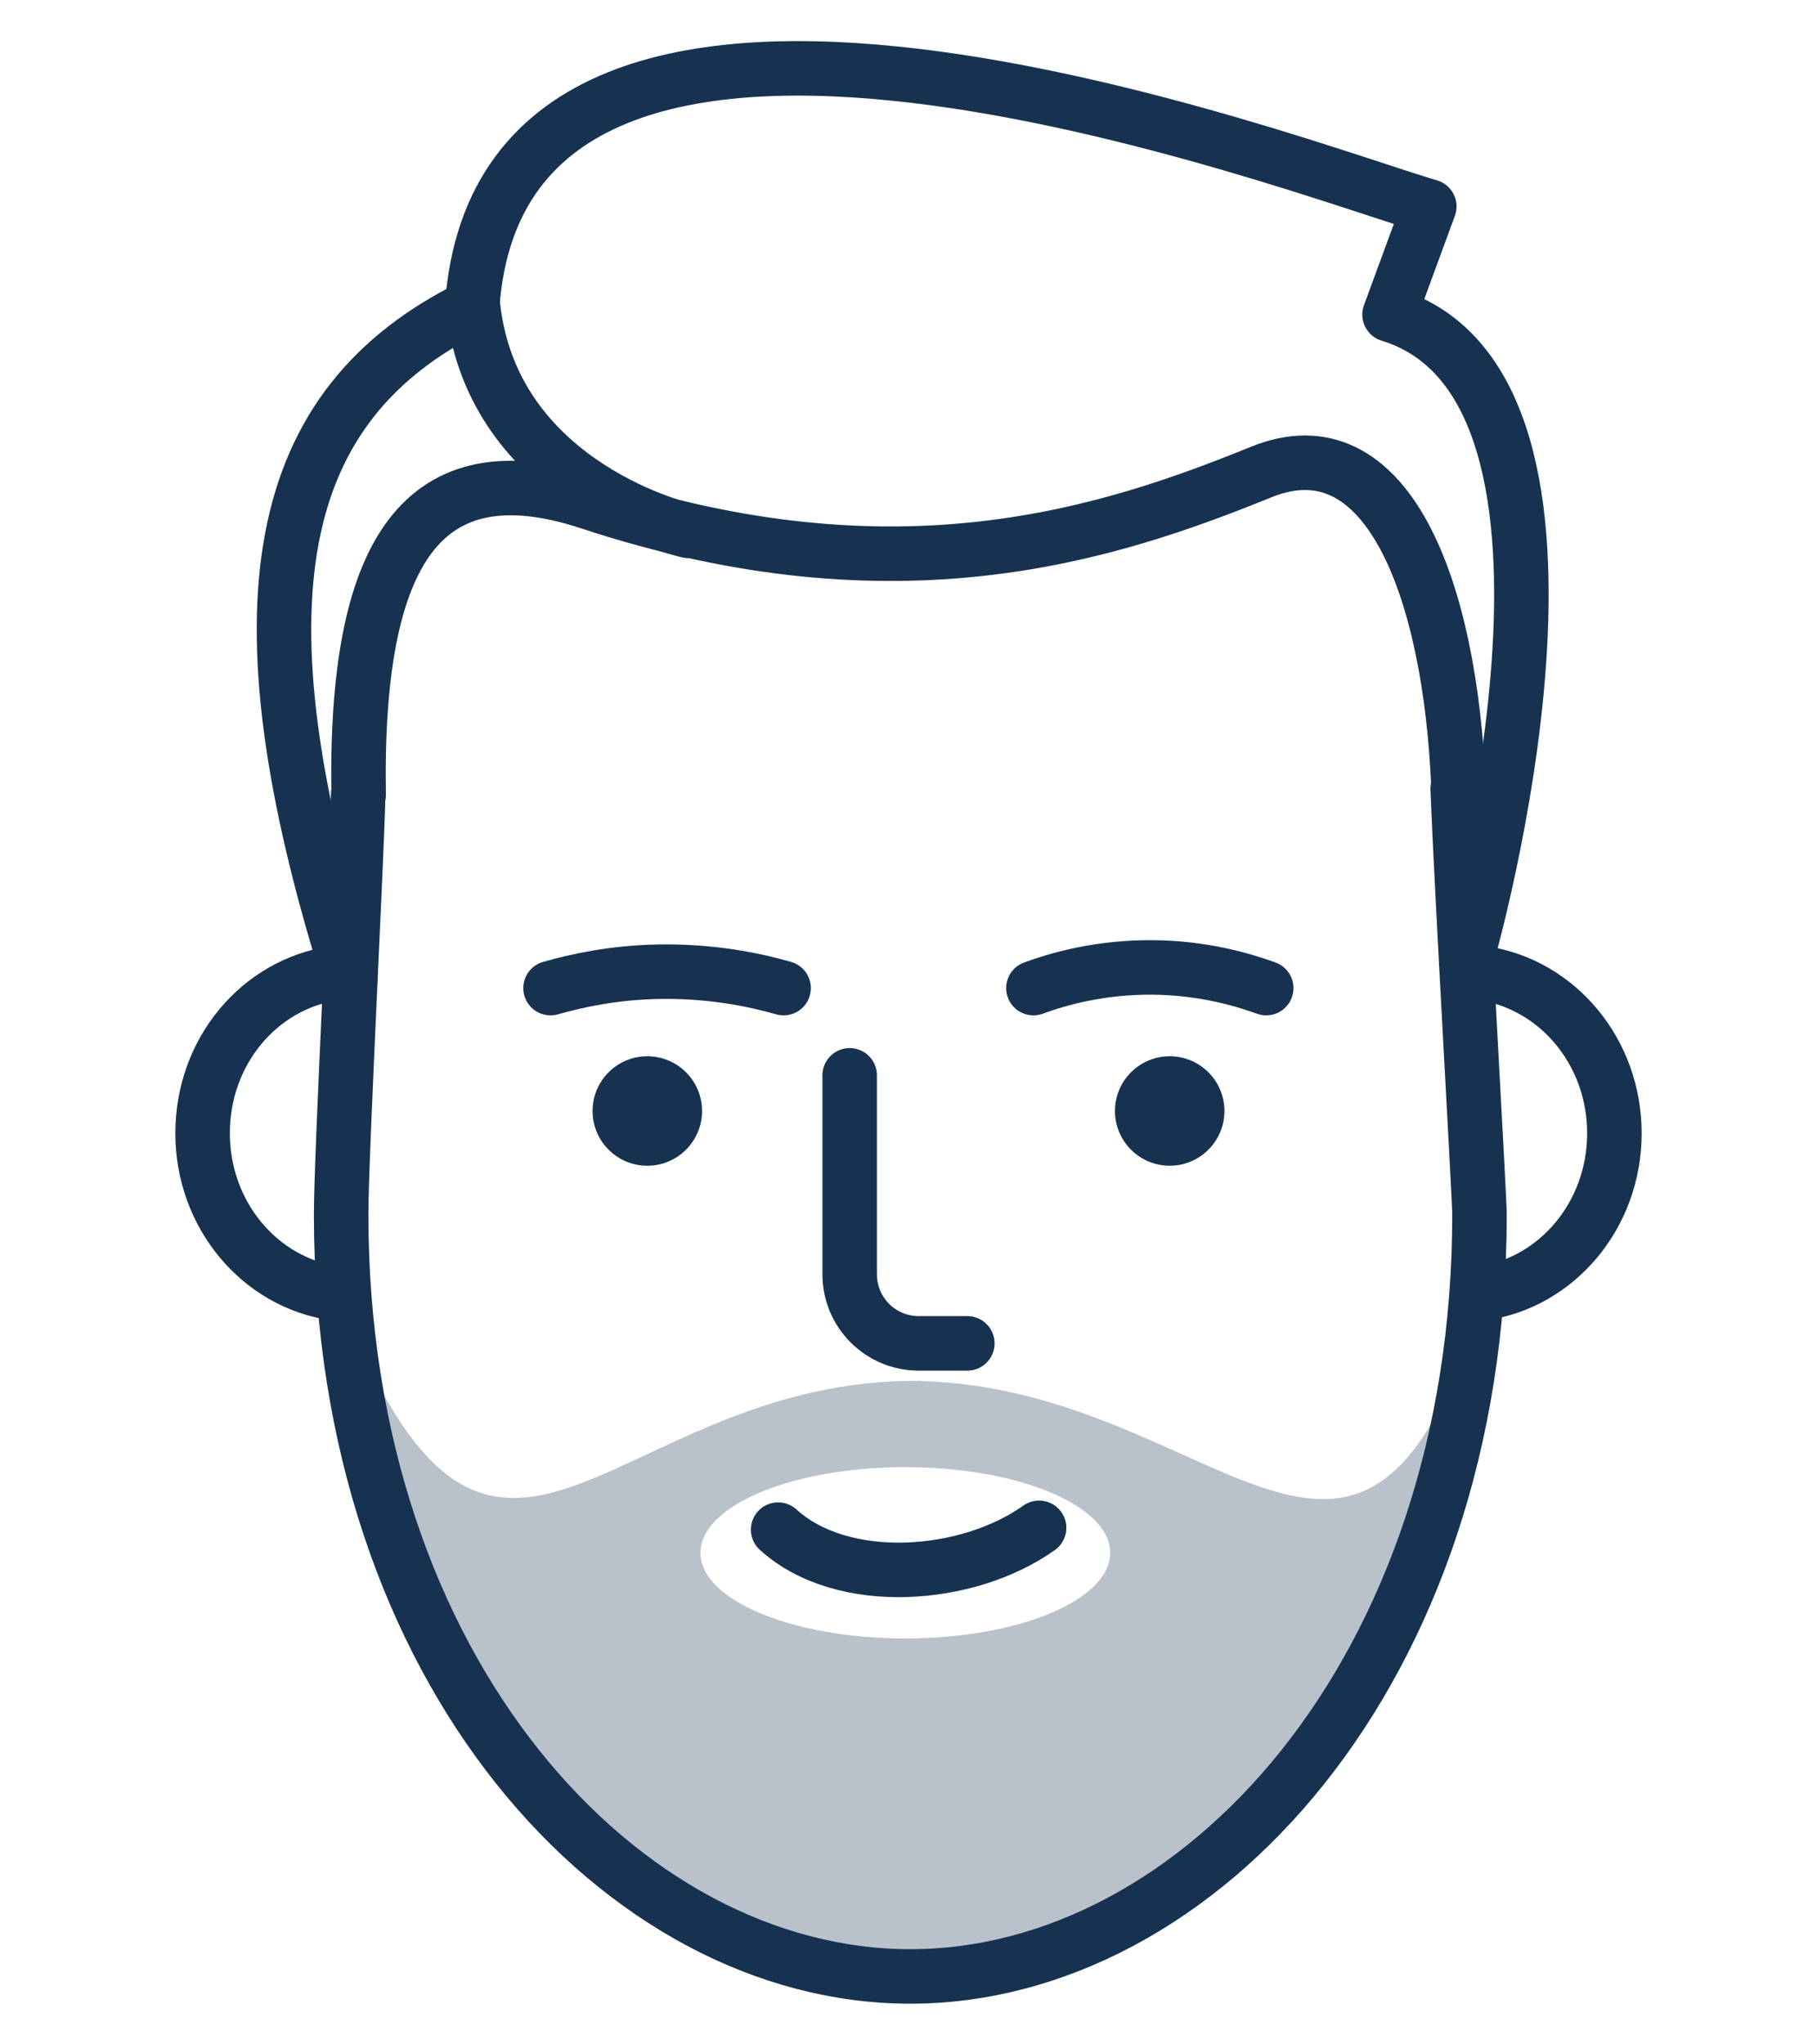
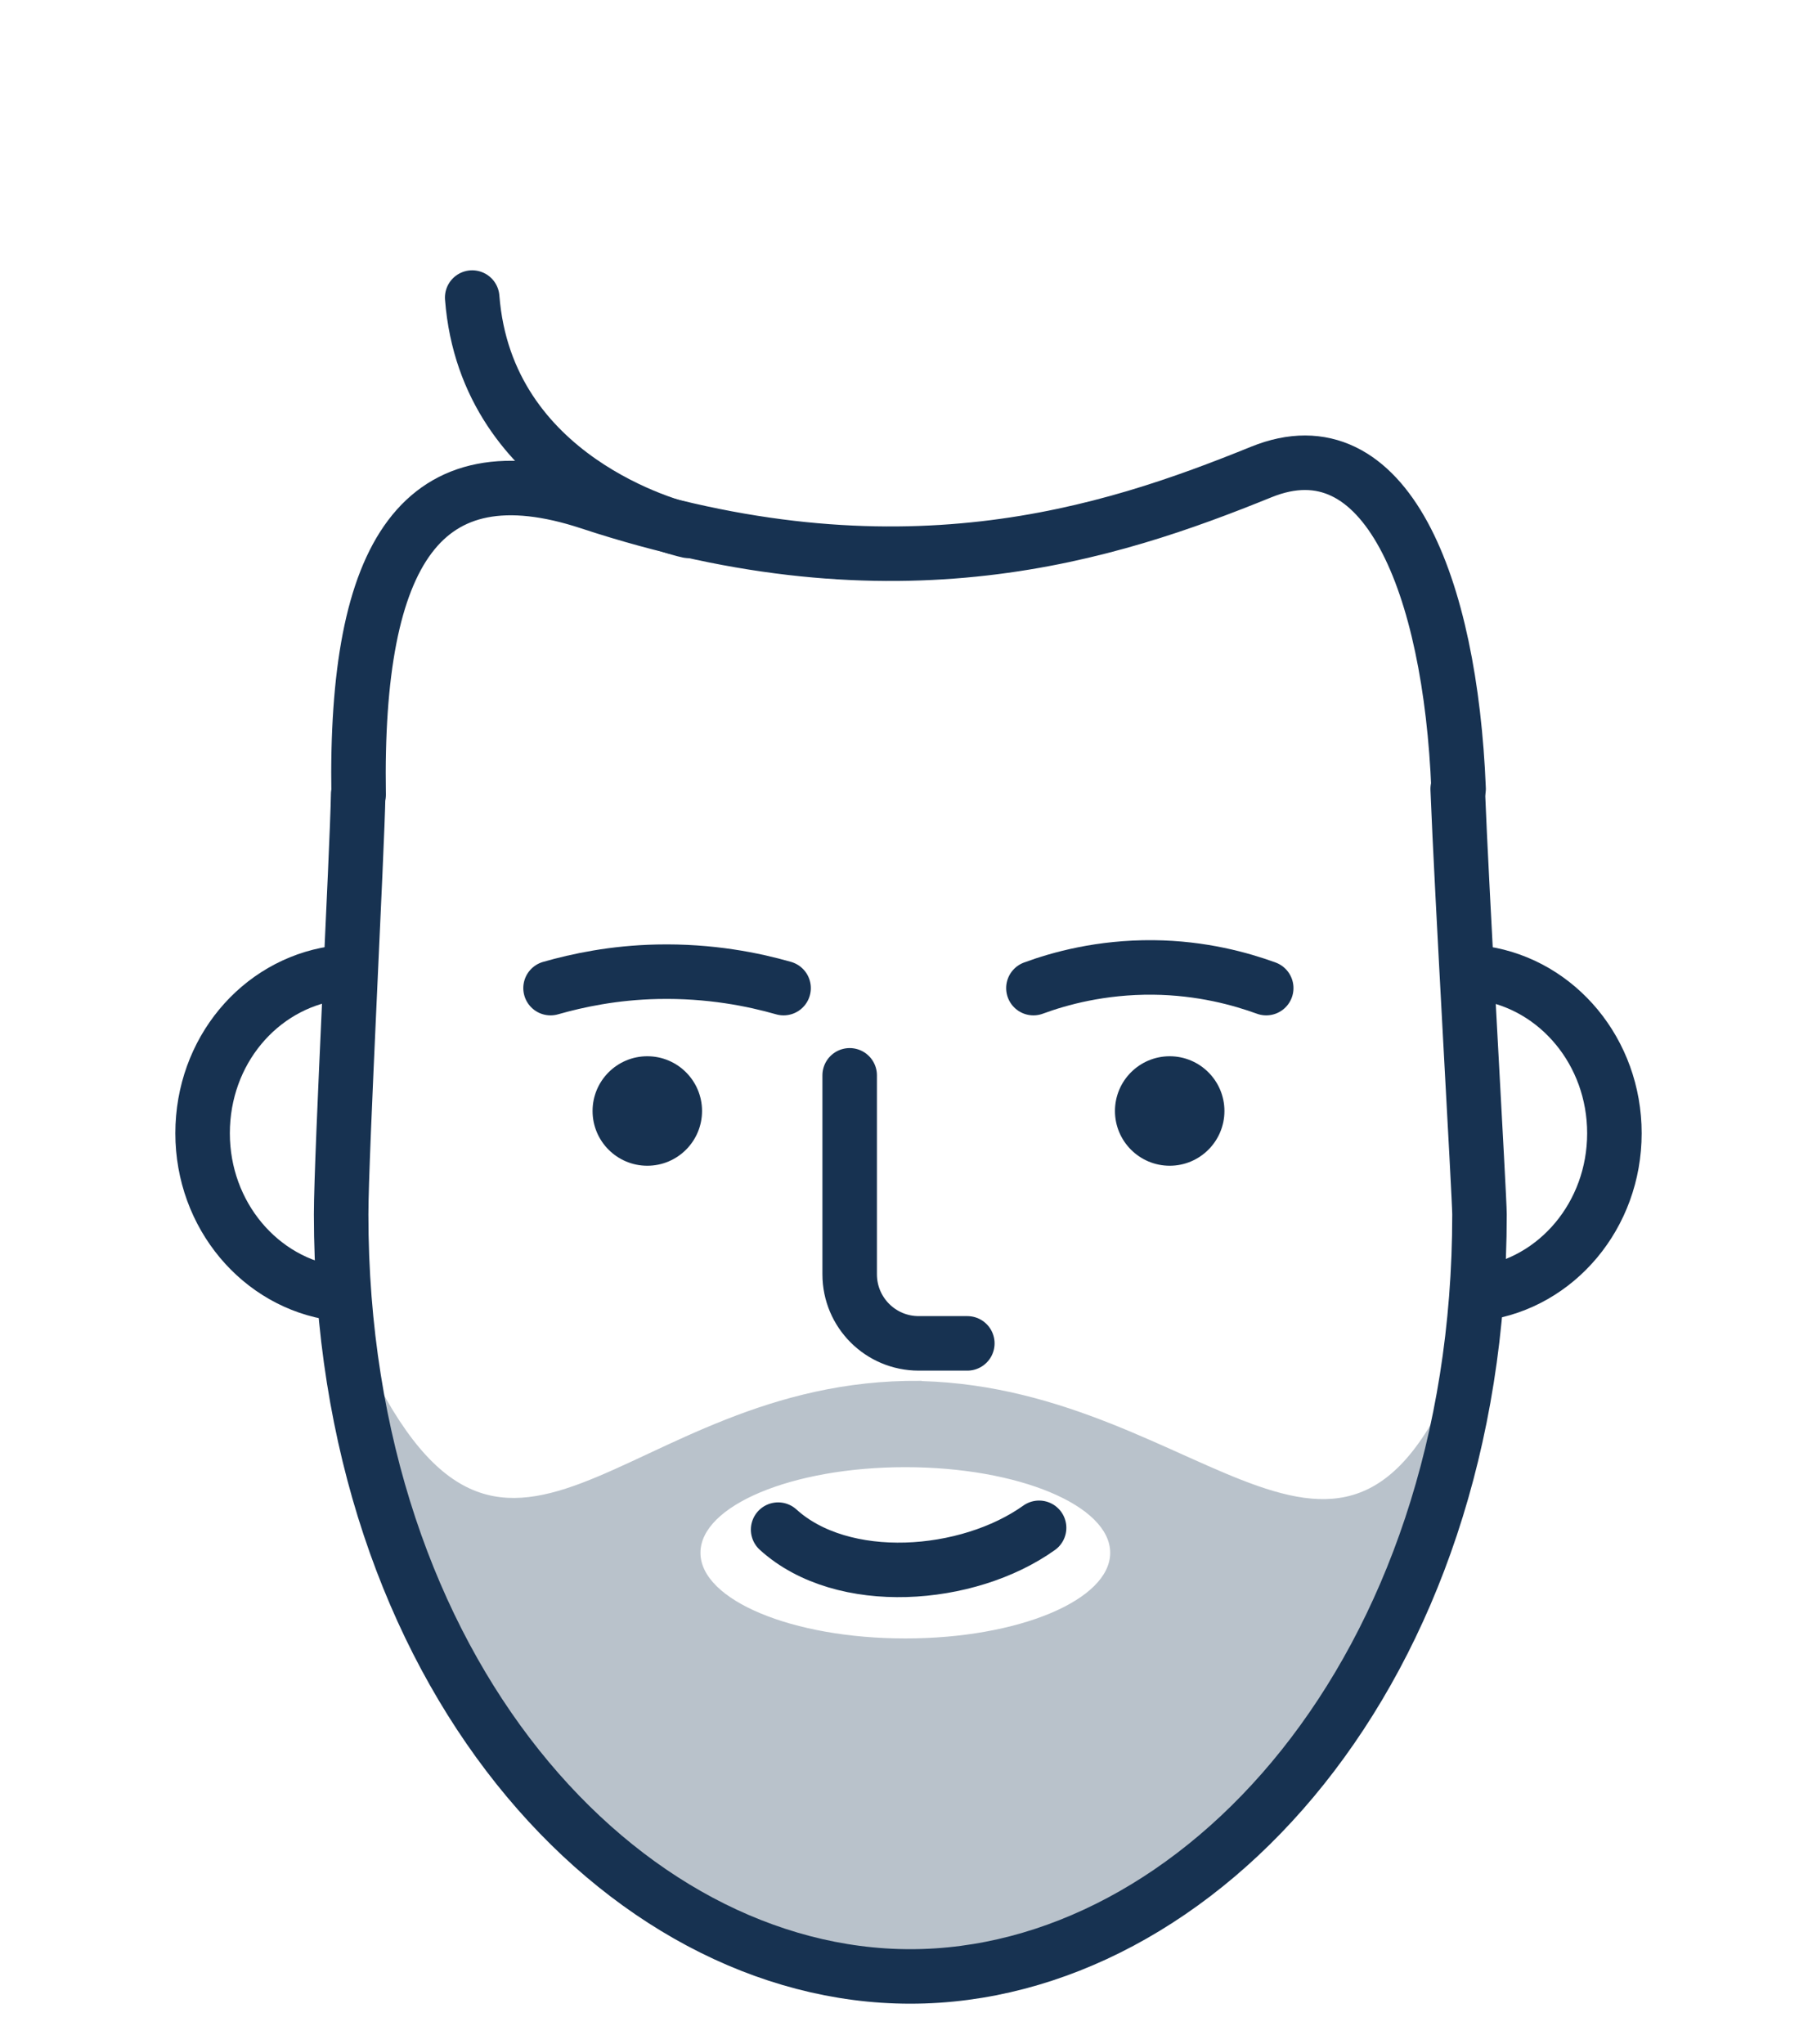
<svg xmlns="http://www.w3.org/2000/svg" id="Calque_2" width="80" height="90" viewBox="0 0 80 90">
  <defs>
    <style>.cls-1,.cls-2{fill:none;}.cls-3{opacity:.3;}.cls-3,.cls-4{fill:#173251;}.cls-2{stroke:#173251;stroke-linecap:round;stroke-linejoin:round;stroke-width:2.4px;}</style>
  </defs>
  <g id="Calque_6">
    <path class="cls-3" d="M40.58,60.79h0s-.03,0-.04,0-.03,0-.04,0h0c-13.23-.13-18.26,12.64-24.68-1.54,3.97,22.02,14.15,26.7,24.68,26.77h0s.03,0,.04,0,.03,0,.04,0h0c10.53-.07,21.02-8.39,24.02-26.81-5.18,14.08-11.41,1.94-24.02,1.59ZM39.86,72.13c-4.98,0-9.02-1.69-9.02-3.77s4.04-3.77,9.02-3.77,9.02,1.69,9.02,3.77-4.04,3.77-9.02,3.77Z" />
    <path class="cls-2" d="M37.41,47.34v8.76c0,1.68,1.36,3.04,3.04,3.04h2.14" />
    <path class="cls-2" d="M45.75,67.26c-3.14,2.24-8.65,2.66-11.49.08" />
-     <path class="cls-2" d="M64.61,42.06s7.18-24.96-3.43-28.21l1.75-4.76c-5.53-1.6-40.76-15.2-42.14,4.4-8.72,4.29-10.64,12.95-5.37,29.66" />
    <path class="cls-2" d="M14.76,56.94c-3.3-.46-5.84-3.44-5.84-7.05s2.5-6.54,5.76-7.04" />
    <path class="cls-2" d="M65.24,56.94c3.3-.46,5.84-3.44,5.84-7.05,0-3.58-2.5-6.54-5.76-7.04" />
    <path class="cls-2" d="M15.79,34.98c-.17-10.69,2.79-15.29,10.17-12.86,13.55,4.47,22.89,1.37,29.57-1.34,5.49-2.23,8.33,4.99,8.69,13.95" />
    <circle class="cls-4" cx="28.5" cy="48.91" r="2.41" />
    <path class="cls-2" d="M34.5,43.5c-1.33-.38-3.24-.77-5.56-.72-1.91.04-3.51.38-4.7.72" />
    <path class="cls-4" d="M49.09,48.91c0-1.33,1.08-2.41,2.41-2.41s2.41,1.08,2.41,2.41-1.08,2.41-2.41,2.41-2.41-1.08-2.41-2.41Z" />
    <path class="cls-2" d="M45.5,43.5c1.14-.42,2.97-.93,5.27-.91,2.15.02,3.88.51,4.98.91" />
    <path class="cls-2" d="M30.31,23.37c-.63-.13-8.9-2.26-9.52-10.27" />
    <path class="cls-2" d="M64.18,34.73c.17,4.43.96,17.98.96,18.73,0,20.15-12.39,33.55-25.06,33.55s-25.06-13.39-25.06-33.55c0-2.62.71-16.08.75-18.48" />
    <rect class="cls-1" width="80" height="90" />
  </g>
</svg>